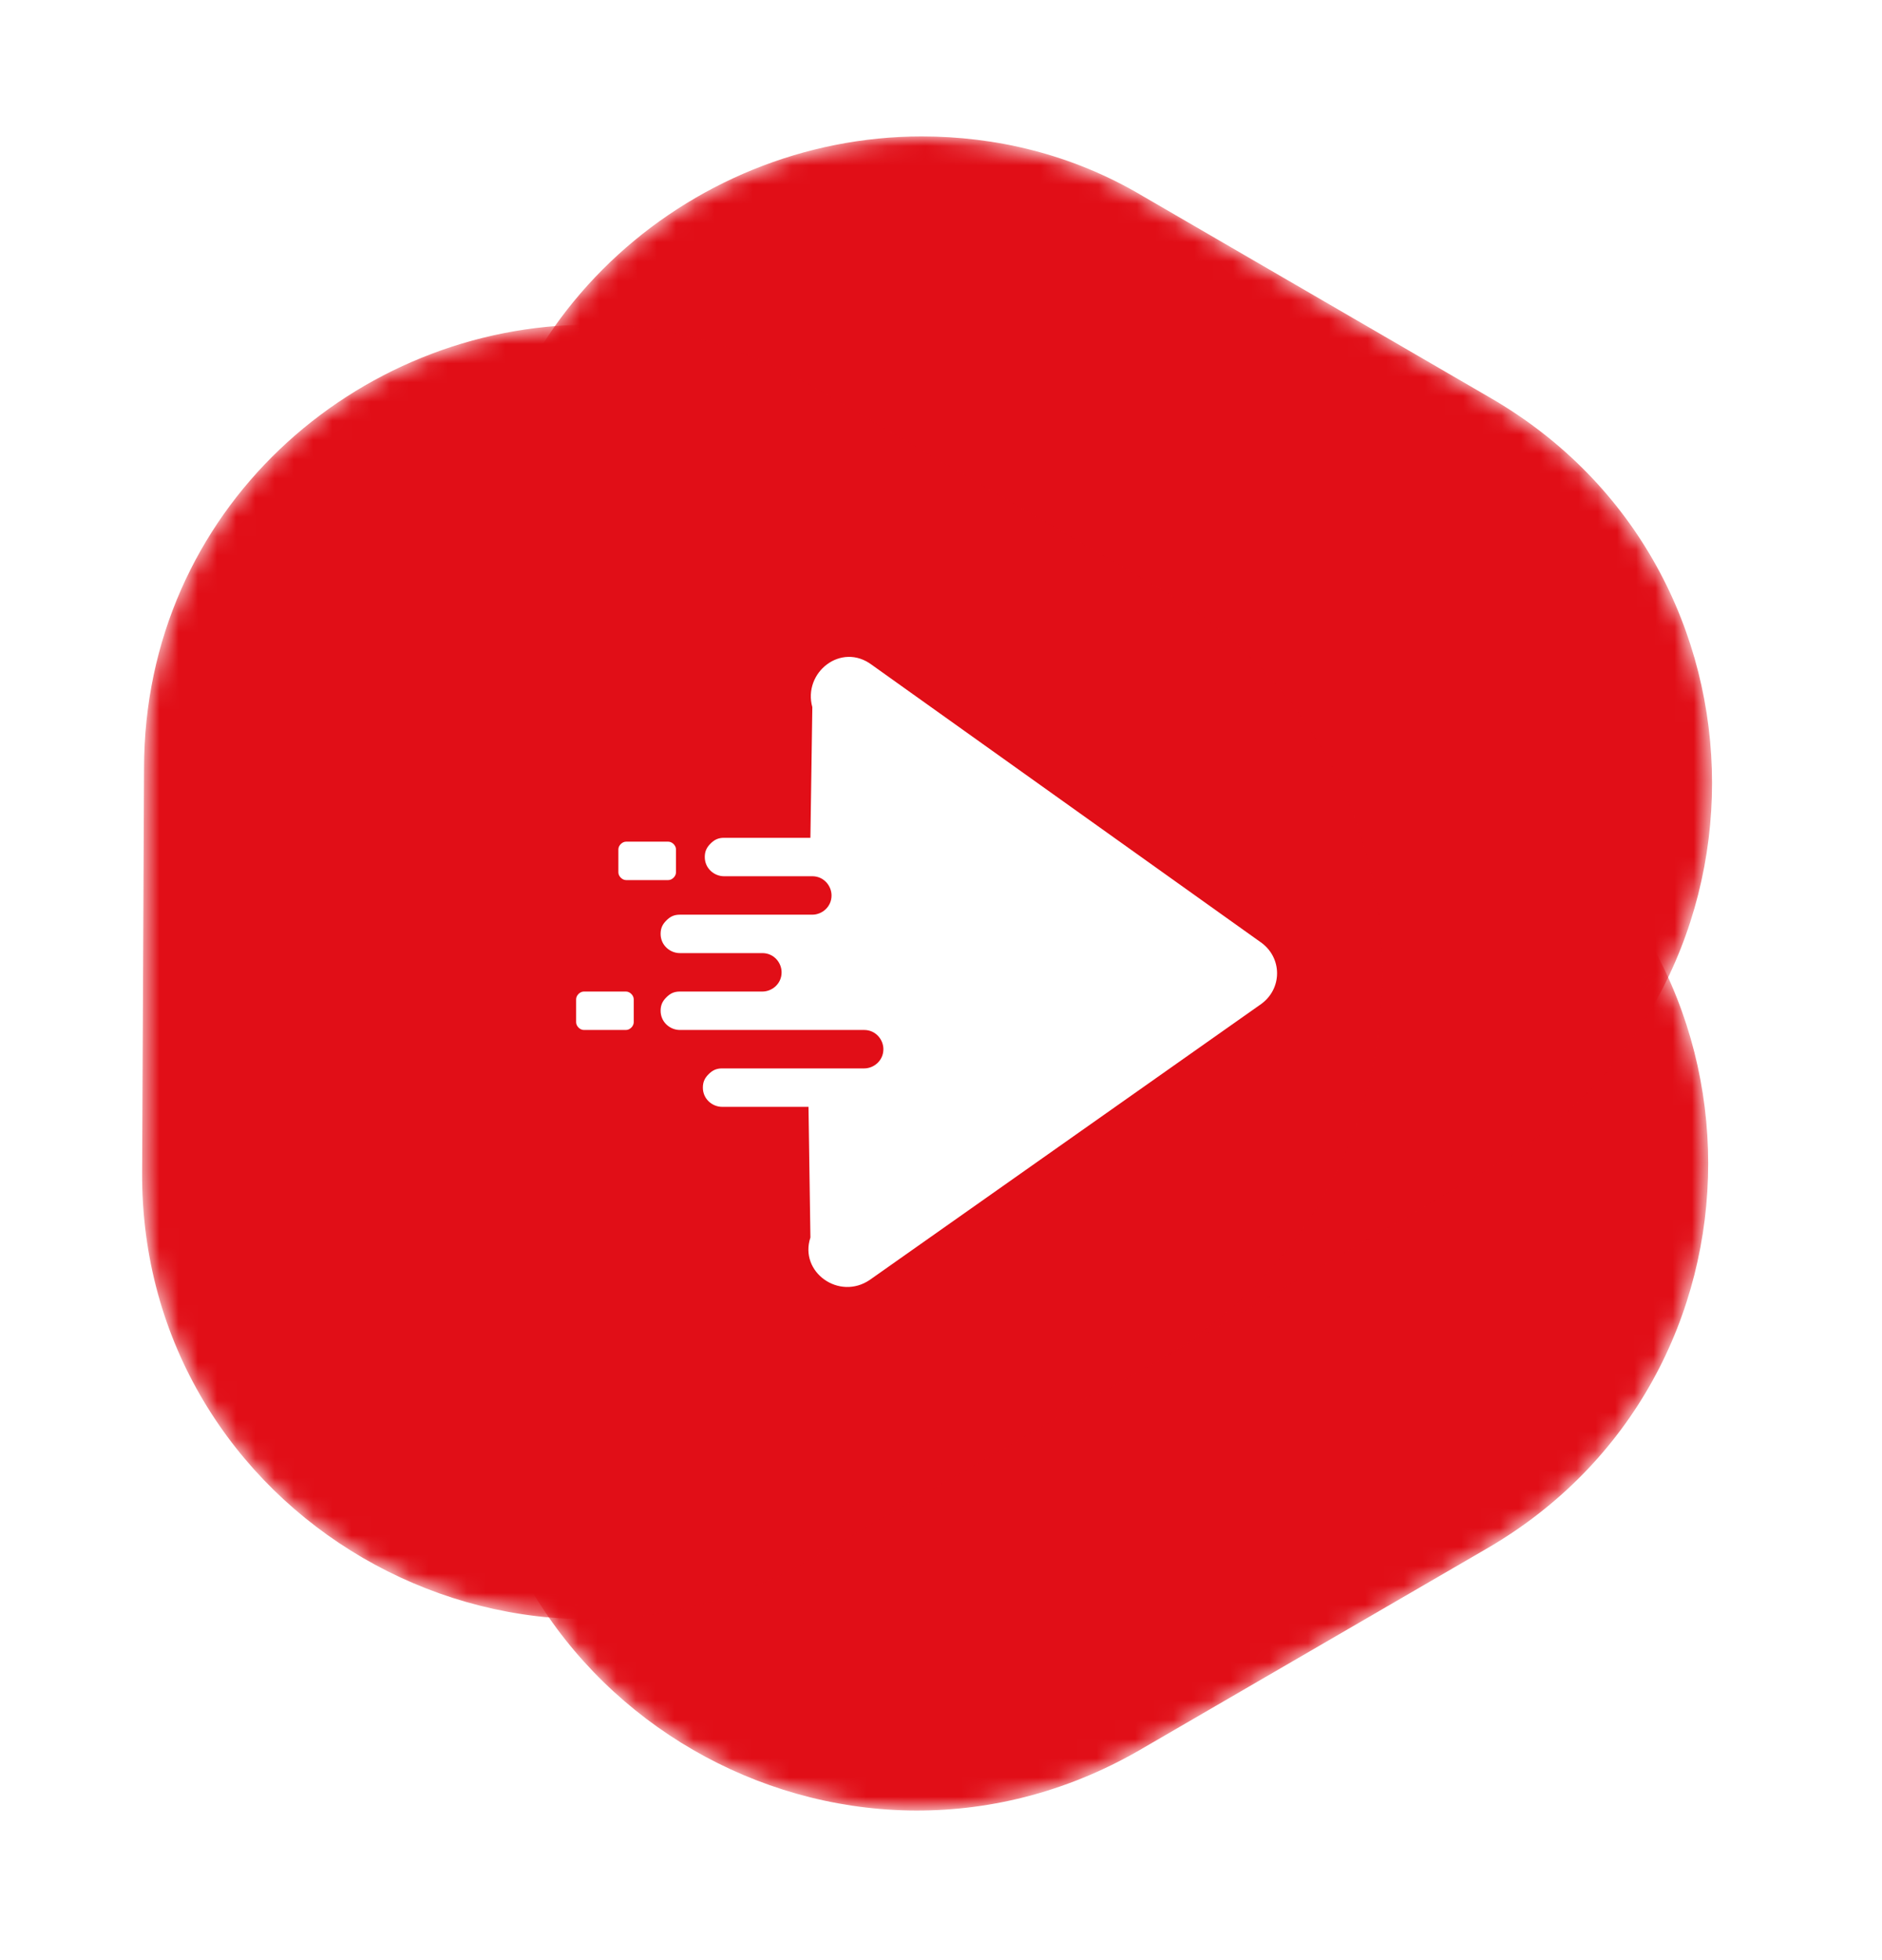
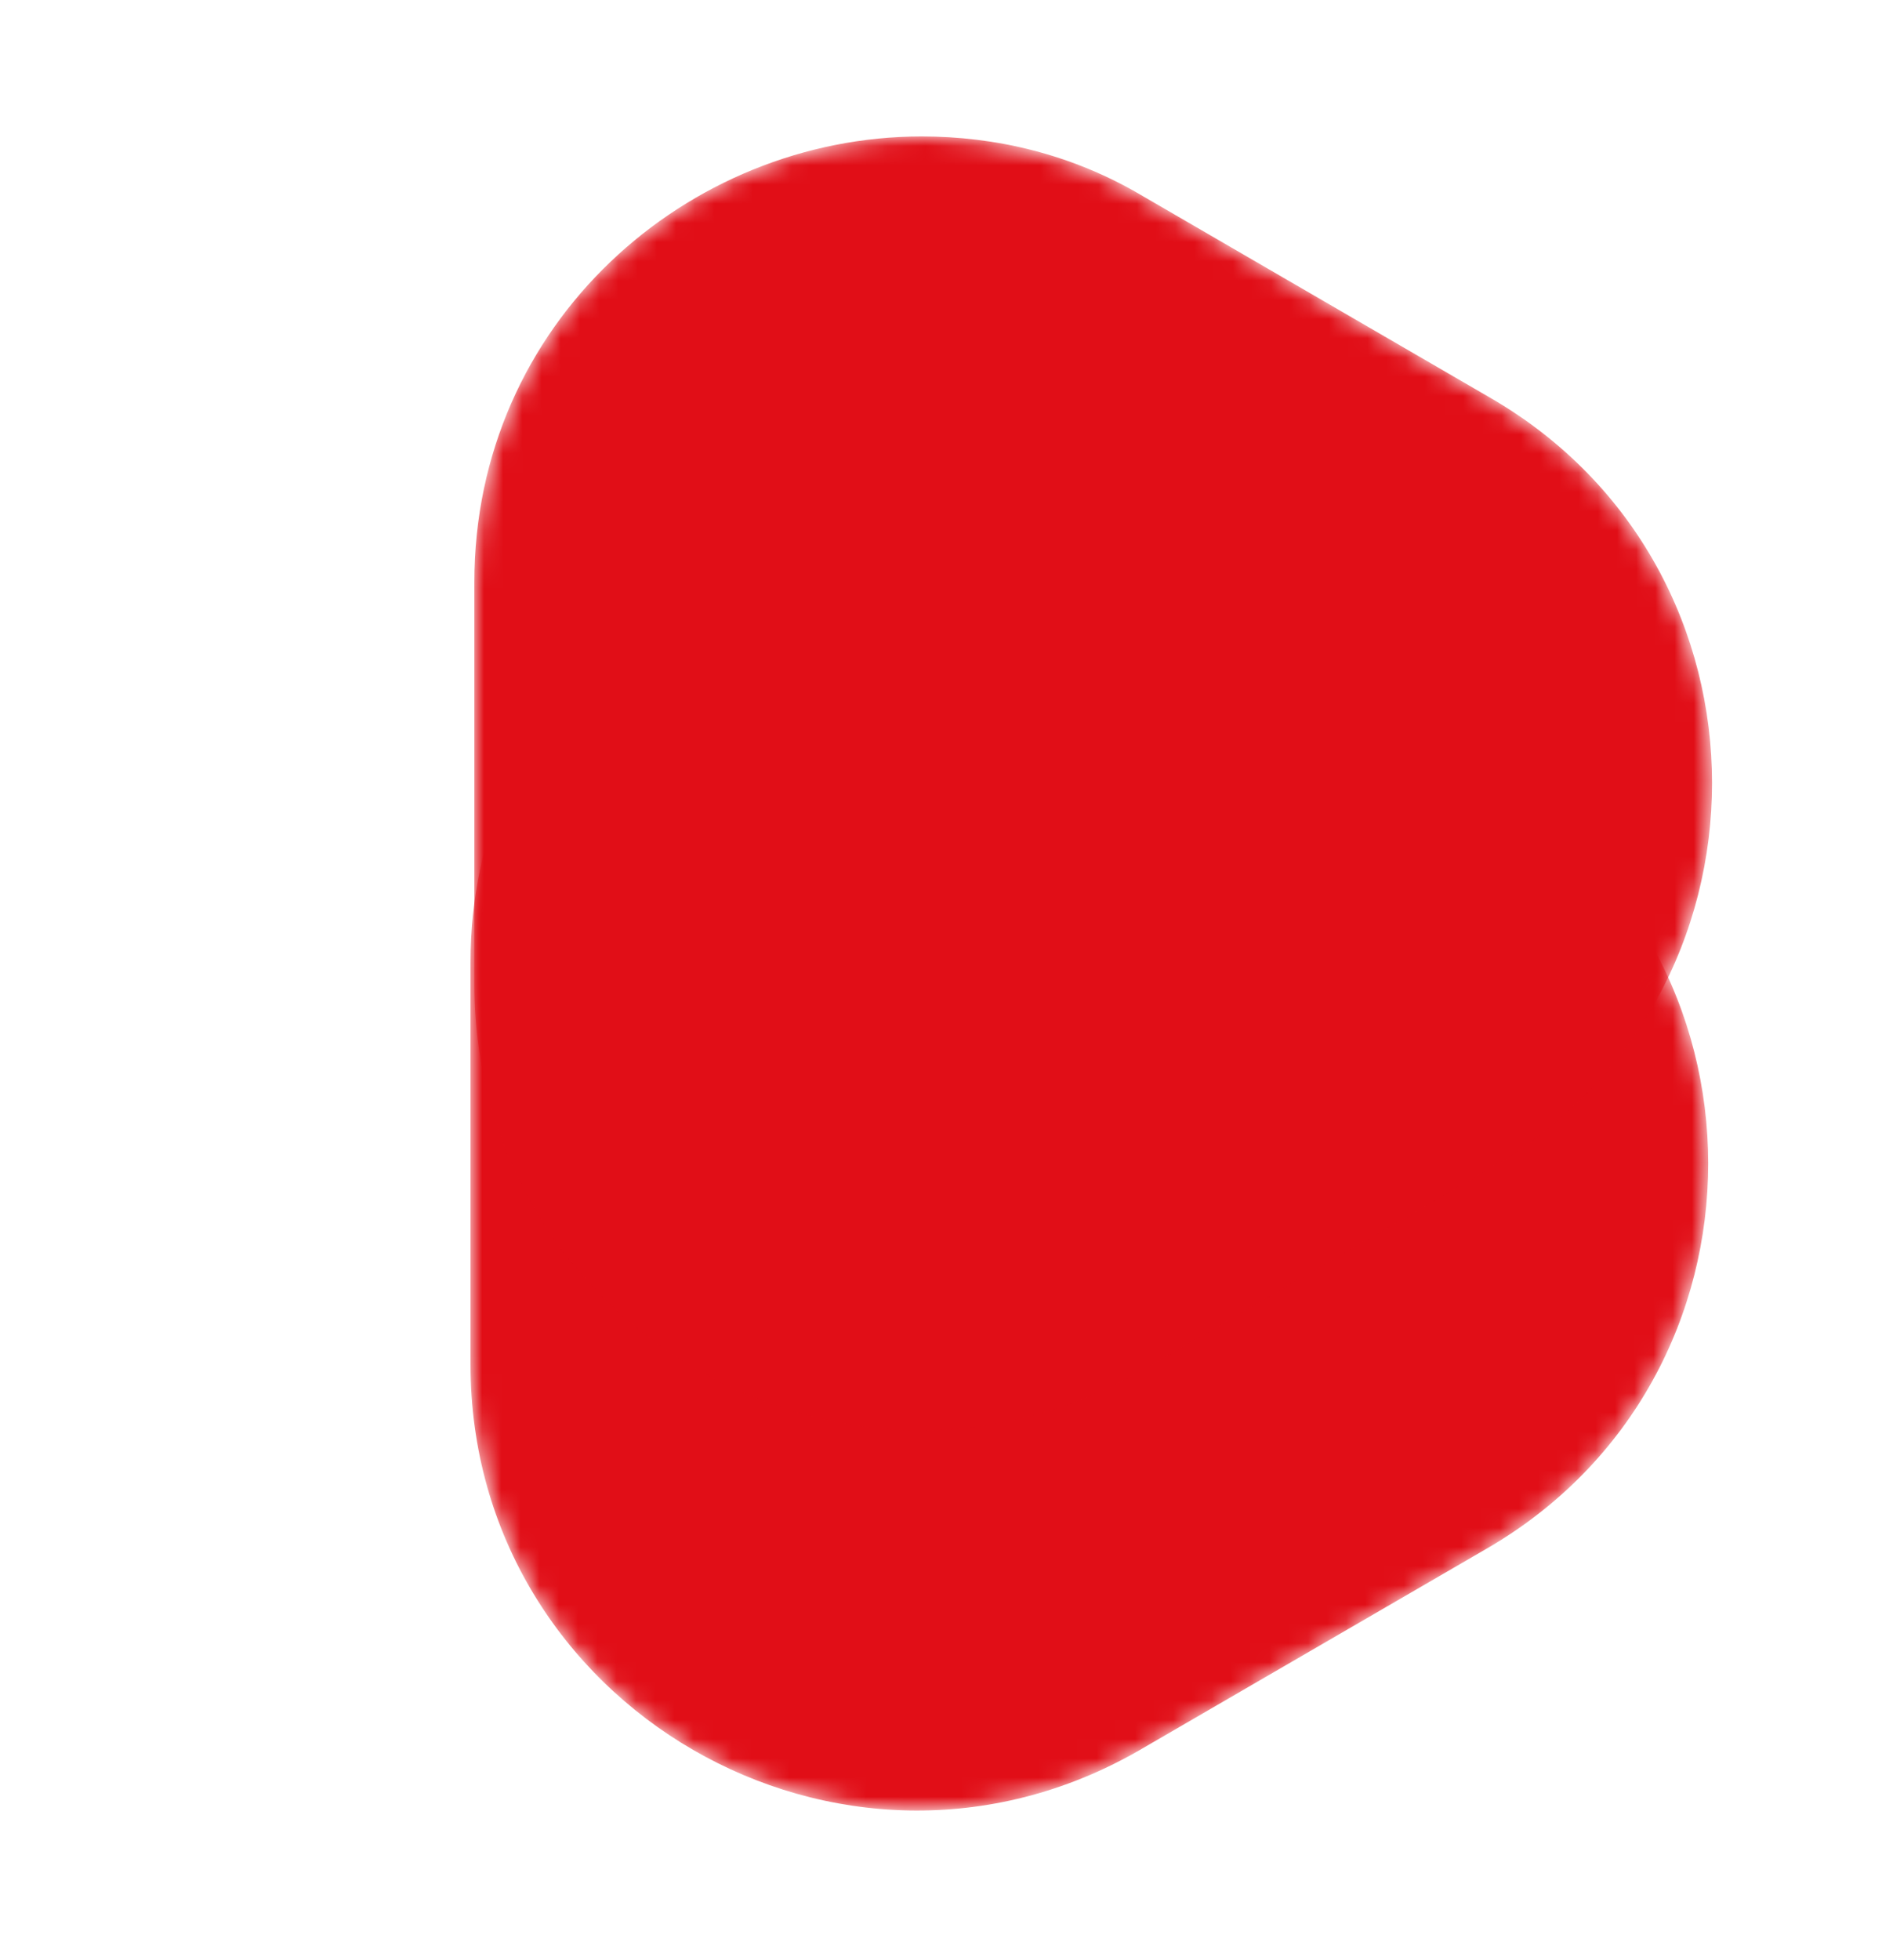
<svg xmlns="http://www.w3.org/2000/svg" xmlns:xlink="http://www.w3.org/1999/xlink" version="1.1" id="Calque_1" x="0px" y="0px" viewBox="0 0 98 102" style="enable-background:new 0 0 98 102;" xml:space="preserve">
  <style type="text/css">
	.st0{filter:url(#Adobe_OpacityMaskFilter);}
	
		.st1{clip-path:url(#SVGID_00000015340289145453757580000016966197615140088479_);fill:url(#SVGID_00000031181726027247448950000016267907577066650040_);}
	
		.st2{clip-path:url(#SVGID_00000015340289145453757580000016966197615140088479_);mask:url(#SVGID_00000039106739283820146310000008630154637638478735_);fill:url(#SVGID_00000039116006754623905420000000986289584399512984_);}
	.st3{filter:url(#Adobe_OpacityMaskFilter_00000173138553762433422850000006298401590685515455_);}
	
		.st4{clip-path:url(#SVGID_00000057862520386820781440000003188184250172881307_);fill:url(#SVGID_00000012467967728208184230000012662600038604038042_);}
	
		.st5{clip-path:url(#SVGID_00000057862520386820781440000003188184250172881307_);mask:url(#SVGID_00000172430145188377149150000005495446302713545099_);fill:url(#SVGID_00000083086543728470574000000002064461234129869480_);}
	.st6{filter:url(#Adobe_OpacityMaskFilter_00000072258914980759995150000016292358002549835665_);}
	
		.st7{clip-path:url(#SVGID_00000044858888591428920640000008341842275104380562_);fill:url(#SVGID_00000135669239767343331920000009572892256876169356_);}
	
		.st8{clip-path:url(#SVGID_00000044858888591428920640000008341842275104380562_);mask:url(#SVGID_00000024707828649173465150000016991144817768272793_);fill:url(#SVGID_00000149343917600798187130000007366219235572339099_);}
	.st9{clip-path:url(#SVGID_00000026133805479348579370000006356680516052824457_);fill:#FFFFFF;}
</style>
  <g>
    <defs>
      <path id="SVGID_1_" d="M24.5,50.1V71c0,17.8,19.3,29,34.8,20.1l18.1-10.5c15.4-8.9,15.4-31.2,0-40.1L59.3,30    c-3.7-2.2-7.7-3.1-11.5-3.1C35.6,26.9,24.5,36.6,24.5,50.1" />
    </defs>
    <clipPath id="SVGID_00000110437911506906090370000012668854543812642959_">
      <use xlink:href="#SVGID_1_" style="overflow:visible;" />
    </clipPath>
    <defs>
      <filter id="Adobe_OpacityMaskFilter" filterUnits="userSpaceOnUse" x="-6.4" y="-2" width="130.1" height="130.9">
        <feColorMatrix type="matrix" values="1 0 0 0 0  0 1 0 0 0  0 0 1 0 0  0 0 0 1 0" />
      </filter>
    </defs>
    <mask maskUnits="userSpaceOnUse" x="-6.4" y="-2" width="130.1" height="130.9" id="SVGID_00000062881456920734062450000011963217963791472570_">
      <g class="st0">
        <linearGradient id="SVGID_00000090287420740139311000000009239566055607667113_" gradientUnits="userSpaceOnUse" x1="1366.814" y1="768.975" x2="1367.814" y2="768.975" gradientTransform="matrix(-30.856 56.016 56.016 30.856 -827.158 -100253.172)">
          <stop offset="0" style="stop-color:#000000" />
          <stop offset="5.000000e-02" style="stop-color:#000000" />
          <stop offset="0.67" style="stop-color:#FFFFFF" />
          <stop offset="1" style="stop-color:#FFFFFF" />
        </linearGradient>
        <polygon style="clip-path:url(#SVGID_00000110437911506906090370000012668854543812642959_);fill:url(#SVGID_00000090287420740139311000000009239566055607667113_);" points="     123.8,43.9 76.9,128.9 -6.4,83 40.4,-2    " />
      </g>
    </mask>
    <linearGradient id="SVGID_00000091733246914566341840000008134239296364709785_" gradientUnits="userSpaceOnUse" x1="1366.814" y1="768.975" x2="1367.814" y2="768.975" gradientTransform="matrix(-30.856 56.016 56.016 30.856 -827.158 -100253.18)">
      <stop offset="0" style="stop-color:#E10E17" />
      <stop offset="5.000000e-02" style="stop-color:#E10E17" />
      <stop offset="0.67" style="stop-color:#E10E17" />
      <stop offset="1" style="stop-color:#E10E17" />
    </linearGradient>
    <polygon style="clip-path:url(#SVGID_00000110437911506906090370000012668854543812642959_);mask:url(#SVGID_00000062881456920734062450000011963217963791472570_);fill:url(#SVGID_00000091733246914566341840000008134239296364709785_);" points="   123.8,43.9 76.9,128.9 -6.4,83 40.4,-2  " />
  </g>
  <g>
    <defs>
      <path id="SVGID_00000183956951210159805240000003171947593066087074_" d="M24.7,30.3v20.9c0,17.8,19.3,29,34.8,20.1l18.1-10.5    c15.4-8.9,15.4-31.2,0-40.1L59.5,10.2c-3.7-2.2-7.7-3.1-11.5-3.1C35.8,7.1,24.7,16.8,24.7,30.3" />
    </defs>
    <clipPath id="SVGID_00000174574127163789368980000016912520342052276902_">
      <use xlink:href="#SVGID_00000183956951210159805240000003171947593066087074_" style="overflow:visible;" />
    </clipPath>
    <defs>
      <filter id="Adobe_OpacityMaskFilter_00000129204346917805101110000002486292240746069891_" filterUnits="userSpaceOnUse" x="24.7" y="7.1" width="68.3" height="73.1">
        <feColorMatrix type="matrix" values="1 0 0 0 0  0 1 0 0 0  0 0 1 0 0  0 0 0 1 0" />
      </filter>
    </defs>
    <mask maskUnits="userSpaceOnUse" x="24.7" y="7.1" width="68.3" height="73.1" id="SVGID_00000024703806303898847030000009116375910509675403_">
      <g style="filter:url(#Adobe_OpacityMaskFilter_00000129204346917805101110000002486292240746069891_);">
        <linearGradient id="SVGID_00000133491238627586590200000011831266810128813240_" gradientUnits="userSpaceOnUse" x1="1383.939" y1="788.332" x2="1384.939" y2="788.332" gradientTransform="matrix(-63.683 0 0 63.683 88222.445 -50159.77)">
          <stop offset="0" style="stop-color:#FFFFFF" />
          <stop offset="0.33" style="stop-color:#FFFFFF" />
          <stop offset="0.95" style="stop-color:#000000" />
          <stop offset="1" style="stop-color:#000000" />
        </linearGradient>
        <rect x="24.7" y="7.1" style="clip-path:url(#SVGID_00000174574127163789368980000016912520342052276902_);fill:url(#SVGID_00000133491238627586590200000011831266810128813240_);" width="68.3" height="73.1" />
      </g>
    </mask>
    <linearGradient id="SVGID_00000105390264711681720300000011779537423956138413_" gradientUnits="userSpaceOnUse" x1="1383.939" y1="788.332" x2="1384.939" y2="788.332" gradientTransform="matrix(-63.683 0 0 63.683 88222.445 -50159.77)">
      <stop offset="0" style="stop-color:#E10E17" />
      <stop offset="0.33" style="stop-color:#E10E17" />
      <stop offset="0.95" style="stop-color:#E10E17" />
      <stop offset="1" style="stop-color:#E10E17" />
    </linearGradient>
    <rect x="24.7" y="7.1" style="clip-path:url(#SVGID_00000174574127163789368980000016912520342052276902_);mask:url(#SVGID_00000024703806303898847030000009116375910509675403_);fill:url(#SVGID_00000105390264711681720300000011779537423956138413_);" width="68.3" height="73.1" />
  </g>
  <g>
    <defs>
-       <path id="SVGID_00000039854714666266119280000014092726261312848552_" d="M7.5,40L7.4,61C7.3,78.8,26.6,90,42.1,81.2l18.2-10.4    c15.5-8.9,15.6-31.1,0.2-40.1L42.3,20.1c-3.8-2.2-7.7-3.2-11.6-3.2C18.6,16.9,7.5,26.5,7.5,40" />
+       <path id="SVGID_00000039854714666266119280000014092726261312848552_" d="M7.5,40C7.3,78.8,26.6,90,42.1,81.2l18.2-10.4    c15.5-8.9,15.6-31.1,0.2-40.1L42.3,20.1c-3.8-2.2-7.7-3.2-11.6-3.2C18.6,16.9,7.5,26.5,7.5,40" />
    </defs>
    <clipPath id="SVGID_00000128473496977755482160000003854809871989945230_">
      <use xlink:href="#SVGID_00000039854714666266119280000014092726261312848552_" style="overflow:visible;" />
    </clipPath>
    <defs>
      <filter id="Adobe_OpacityMaskFilter_00000133529005587790158340000012753020595124492957_" filterUnits="userSpaceOnUse" x="-24.2" y="-12.6" width="131.5" height="132.1">
        <feColorMatrix type="matrix" values="1 0 0 0 0  0 1 0 0 0  0 0 1 0 0  0 0 0 1 0" />
      </filter>
    </defs>
    <mask maskUnits="userSpaceOnUse" x="-24.2" y="-12.6" width="131.5" height="132.1" id="SVGID_00000178168421602846638040000003853000986250827941_">
      <g style="filter:url(#Adobe_OpacityMaskFilter_00000133529005587790158340000012753020595124492957_);">
        <linearGradient id="SVGID_00000069389659597434881290000006509284911536440725_" gradientUnits="userSpaceOnUse" x1="1342.362" y1="773.641" x2="1343.362" y2="773.641" gradientTransform="matrix(31.617 55.28 55.28 -31.617 -85187.18 -49726.336)">
          <stop offset="0" style="stop-color:#FFFFFF" />
          <stop offset="0.33" style="stop-color:#FFFFFF" />
          <stop offset="0.95" style="stop-color:#000000" />
          <stop offset="1" style="stop-color:#000000" />
        </linearGradient>
        <polygon style="clip-path:url(#SVGID_00000128473496977755482160000003854809871989945230_);fill:url(#SVGID_00000069389659597434881290000006509284911536440725_);" points="     58.9,-12.6 107.3,72 24.2,119.5 -24.2,34.9    " />
      </g>
    </mask>
    <linearGradient id="SVGID_00000019645803255269860060000018421176008301942164_" gradientUnits="userSpaceOnUse" x1="1342.362" y1="773.641" x2="1343.362" y2="773.641" gradientTransform="matrix(31.617 55.28 55.28 -31.617 -85187.18 -49726.336)">
      <stop offset="0" style="stop-color:#E10E17" />
      <stop offset="0.33" style="stop-color:#E10E17" />
      <stop offset="0.95" style="stop-color:#E10E17" />
      <stop offset="1" style="stop-color:#E10E17" />
    </linearGradient>
-     <polygon style="clip-path:url(#SVGID_00000128473496977755482160000003854809871989945230_);mask:url(#SVGID_00000178168421602846638040000003853000986250827941_);fill:url(#SVGID_00000019645803255269860060000018421176008301942164_);" points="   58.9,-12.6 107.3,72 24.2,119.5 -24.2,34.9  " />
  </g>
  <g>
    <defs>
-       <rect id="SVGID_00000158026861911297429940000012388413010776199607_" x="-236.3" y="-102.5" width="841.9" height="595.3" />
-     </defs>
+       </defs>
    <clipPath id="SVGID_00000129205697313912980200000001324327766482385323_">
      <use xlink:href="#SVGID_00000158026861911297429940000012388413010776199607_" style="overflow:visible;" />
    </clipPath>
    <path style="clip-path:url(#SVGID_00000129205697313912980200000001324327766482385323_);fill:#FFFFFF;" d="M65.6,52.3L45.3,66.6   c-1.6,1.1-3.7-0.4-3.1-2.2l-0.1-6.8h-4.5c-0.5,0-1-0.4-1-1c0-0.3,0.1-0.5,0.3-0.7s0.4-0.3,0.7-0.3h7.4c0.5,0,1-0.4,1-1   c0-0.5-0.4-1-1-1h-9.6c-0.5,0-1-0.4-1-1c0-0.3,0.1-0.5,0.3-0.7s0.4-0.3,0.7-0.3h4.3c0.5,0,1-0.4,1-1c0-0.5-0.4-1-1-1h-4.3   c-0.5,0-1-0.4-1-1c0-0.3,0.1-0.5,0.3-0.7s0.4-0.3,0.7-0.3h6.9c0.5,0,1-0.4,1-1c0-0.5-0.4-1-1-1h-4.6c-0.5,0-1-0.4-1-1   c0-0.3,0.1-0.5,0.3-0.7c0.2-0.2,0.4-0.3,0.7-0.3h4.5l0.1-6.8c-0.5-1.8,1.5-3.4,3.1-2.2L65.6,49C66.8,49.8,66.8,51.5,65.6,52.3" />
    <path style="clip-path:url(#SVGID_00000129205697313912980200000001324327766482385323_);fill:#FFFFFF;" d="M34.8,45.8h-2.2   c-0.2,0-0.4-0.2-0.4-0.4v-1.2c0-0.2,0.2-0.4,0.4-0.4h2.2c0.2,0,0.4,0.2,0.4,0.4v1.2C35.2,45.6,35,45.8,34.8,45.8" />
    <path style="clip-path:url(#SVGID_00000129205697313912980200000001324327766482385323_);fill:#FFFFFF;" d="M32.6,53.6h-2.2   c-0.2,0-0.4-0.2-0.4-0.4V52c0-0.2,0.2-0.4,0.4-0.4h2.2c0.2,0,0.4,0.2,0.4,0.4v1.2C33,53.4,32.8,53.6,32.6,53.6" />
  </g>
</svg>